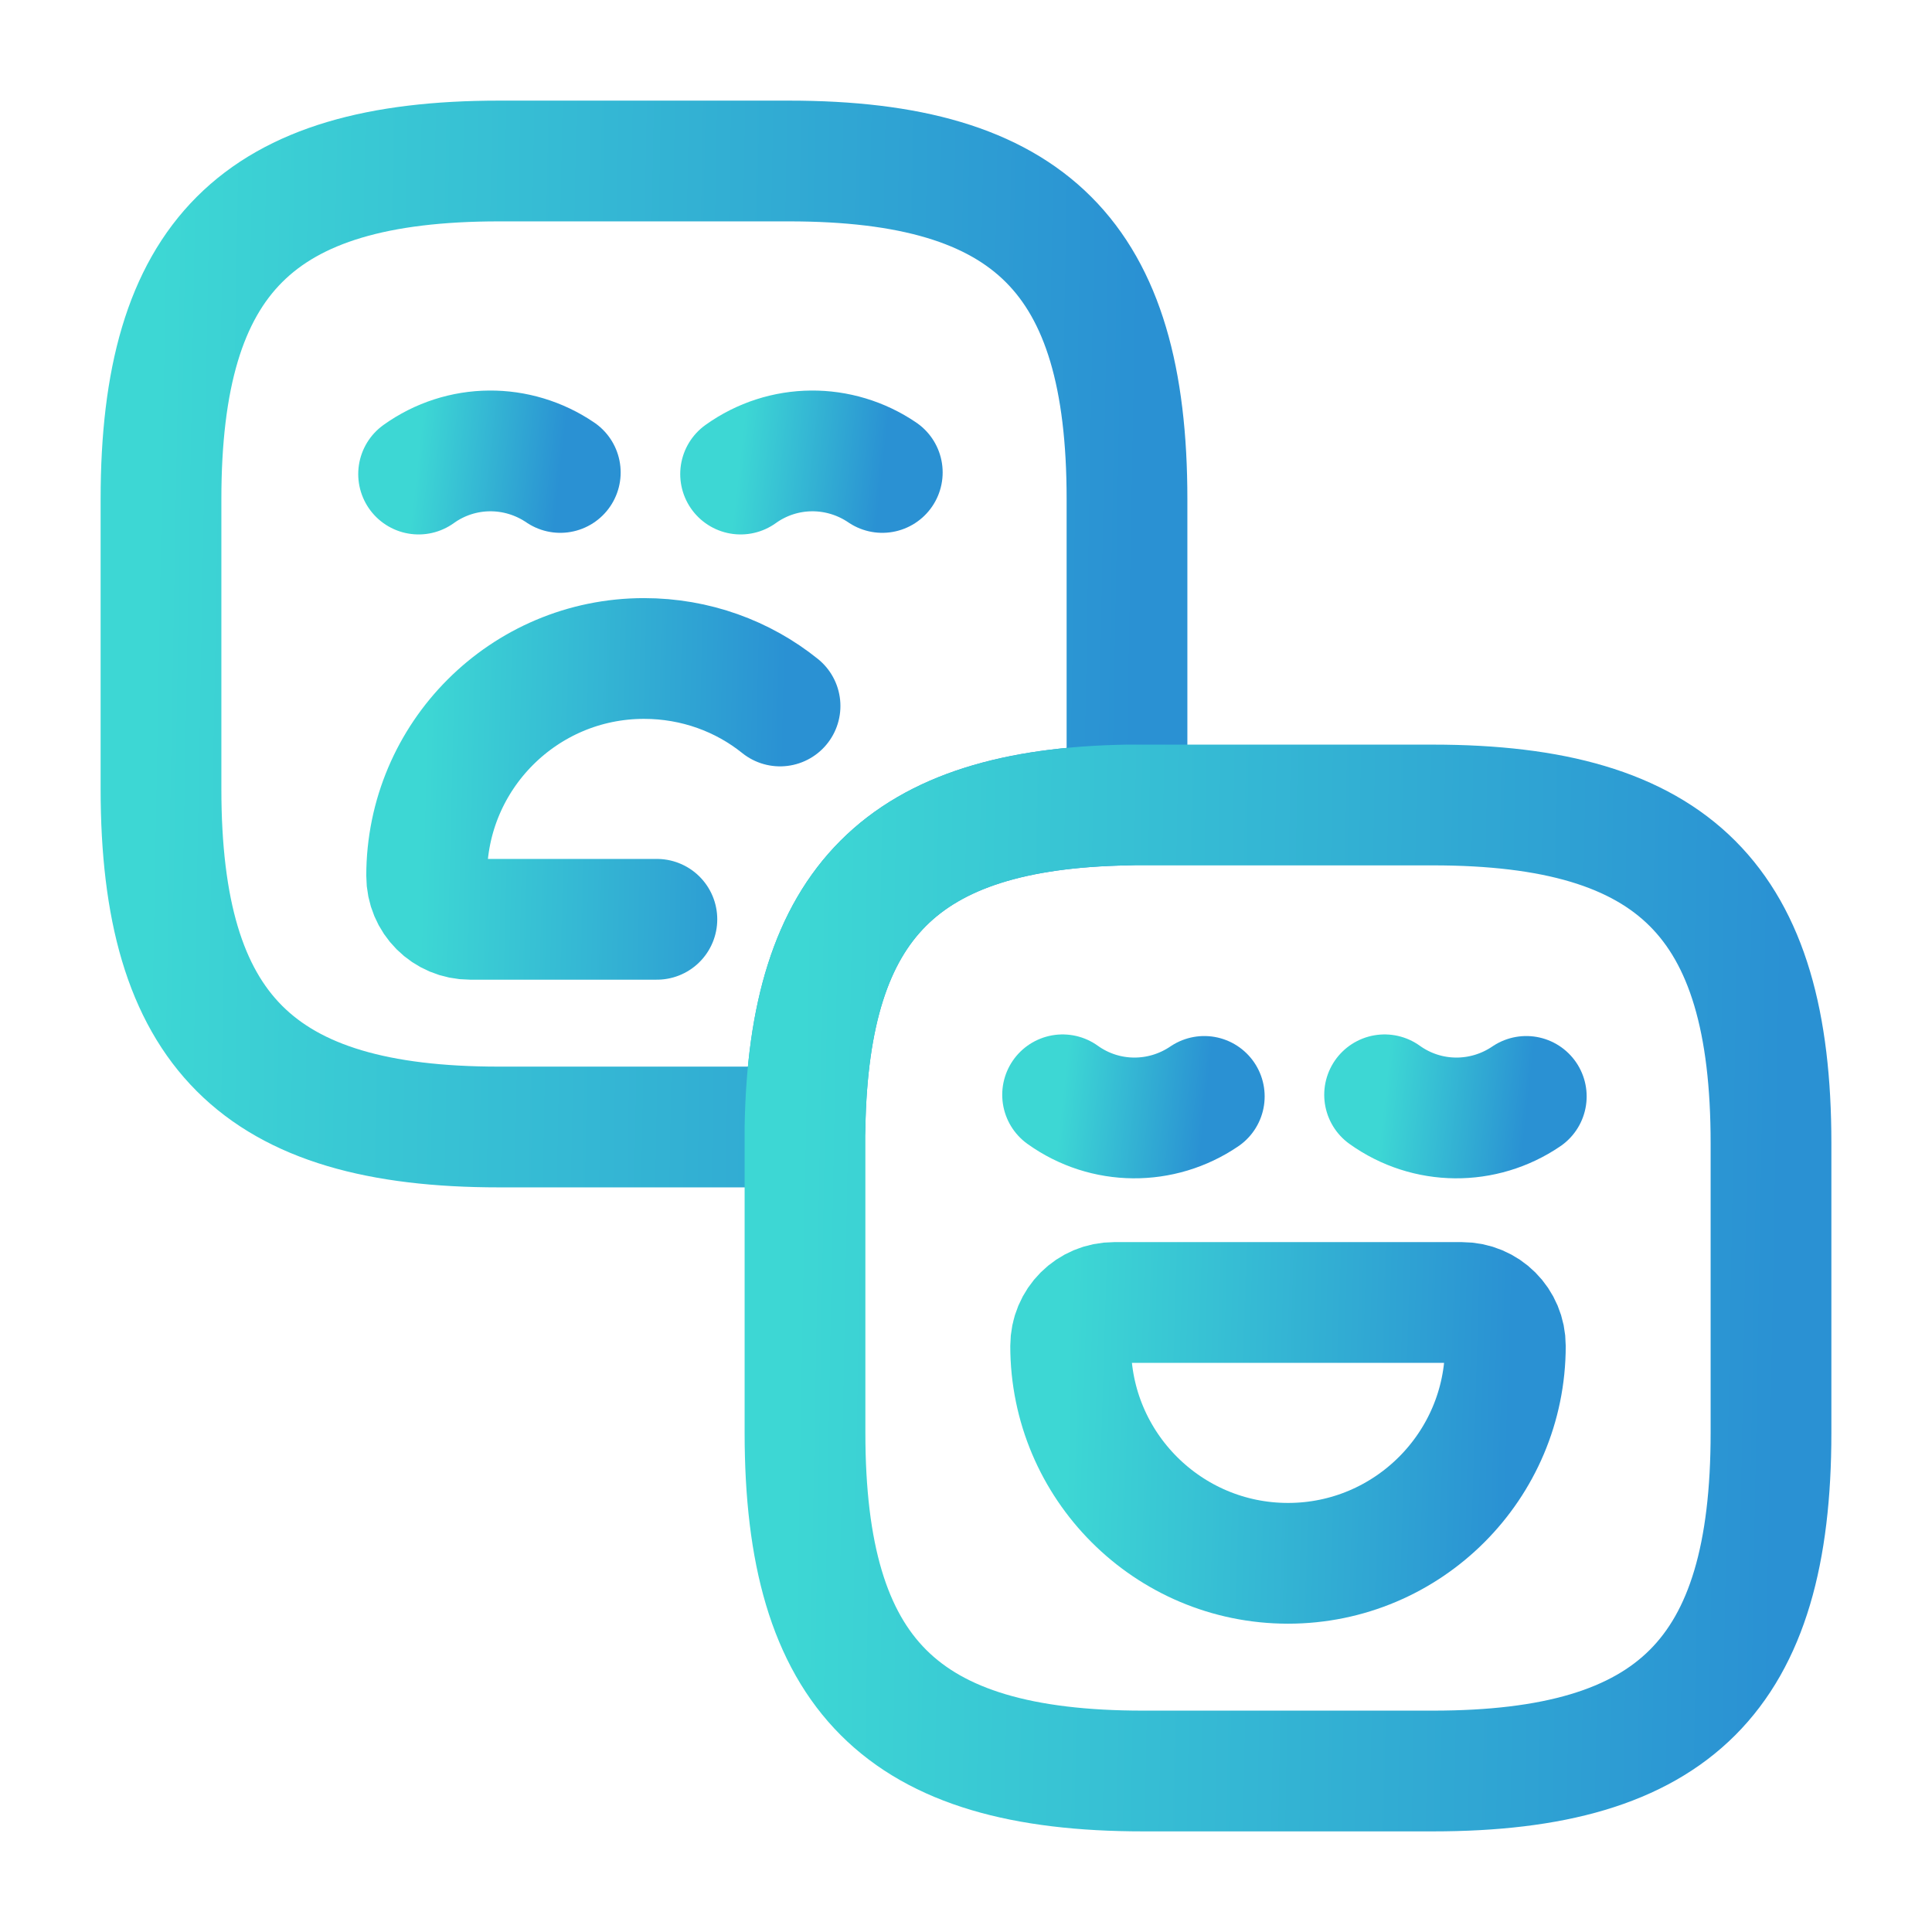
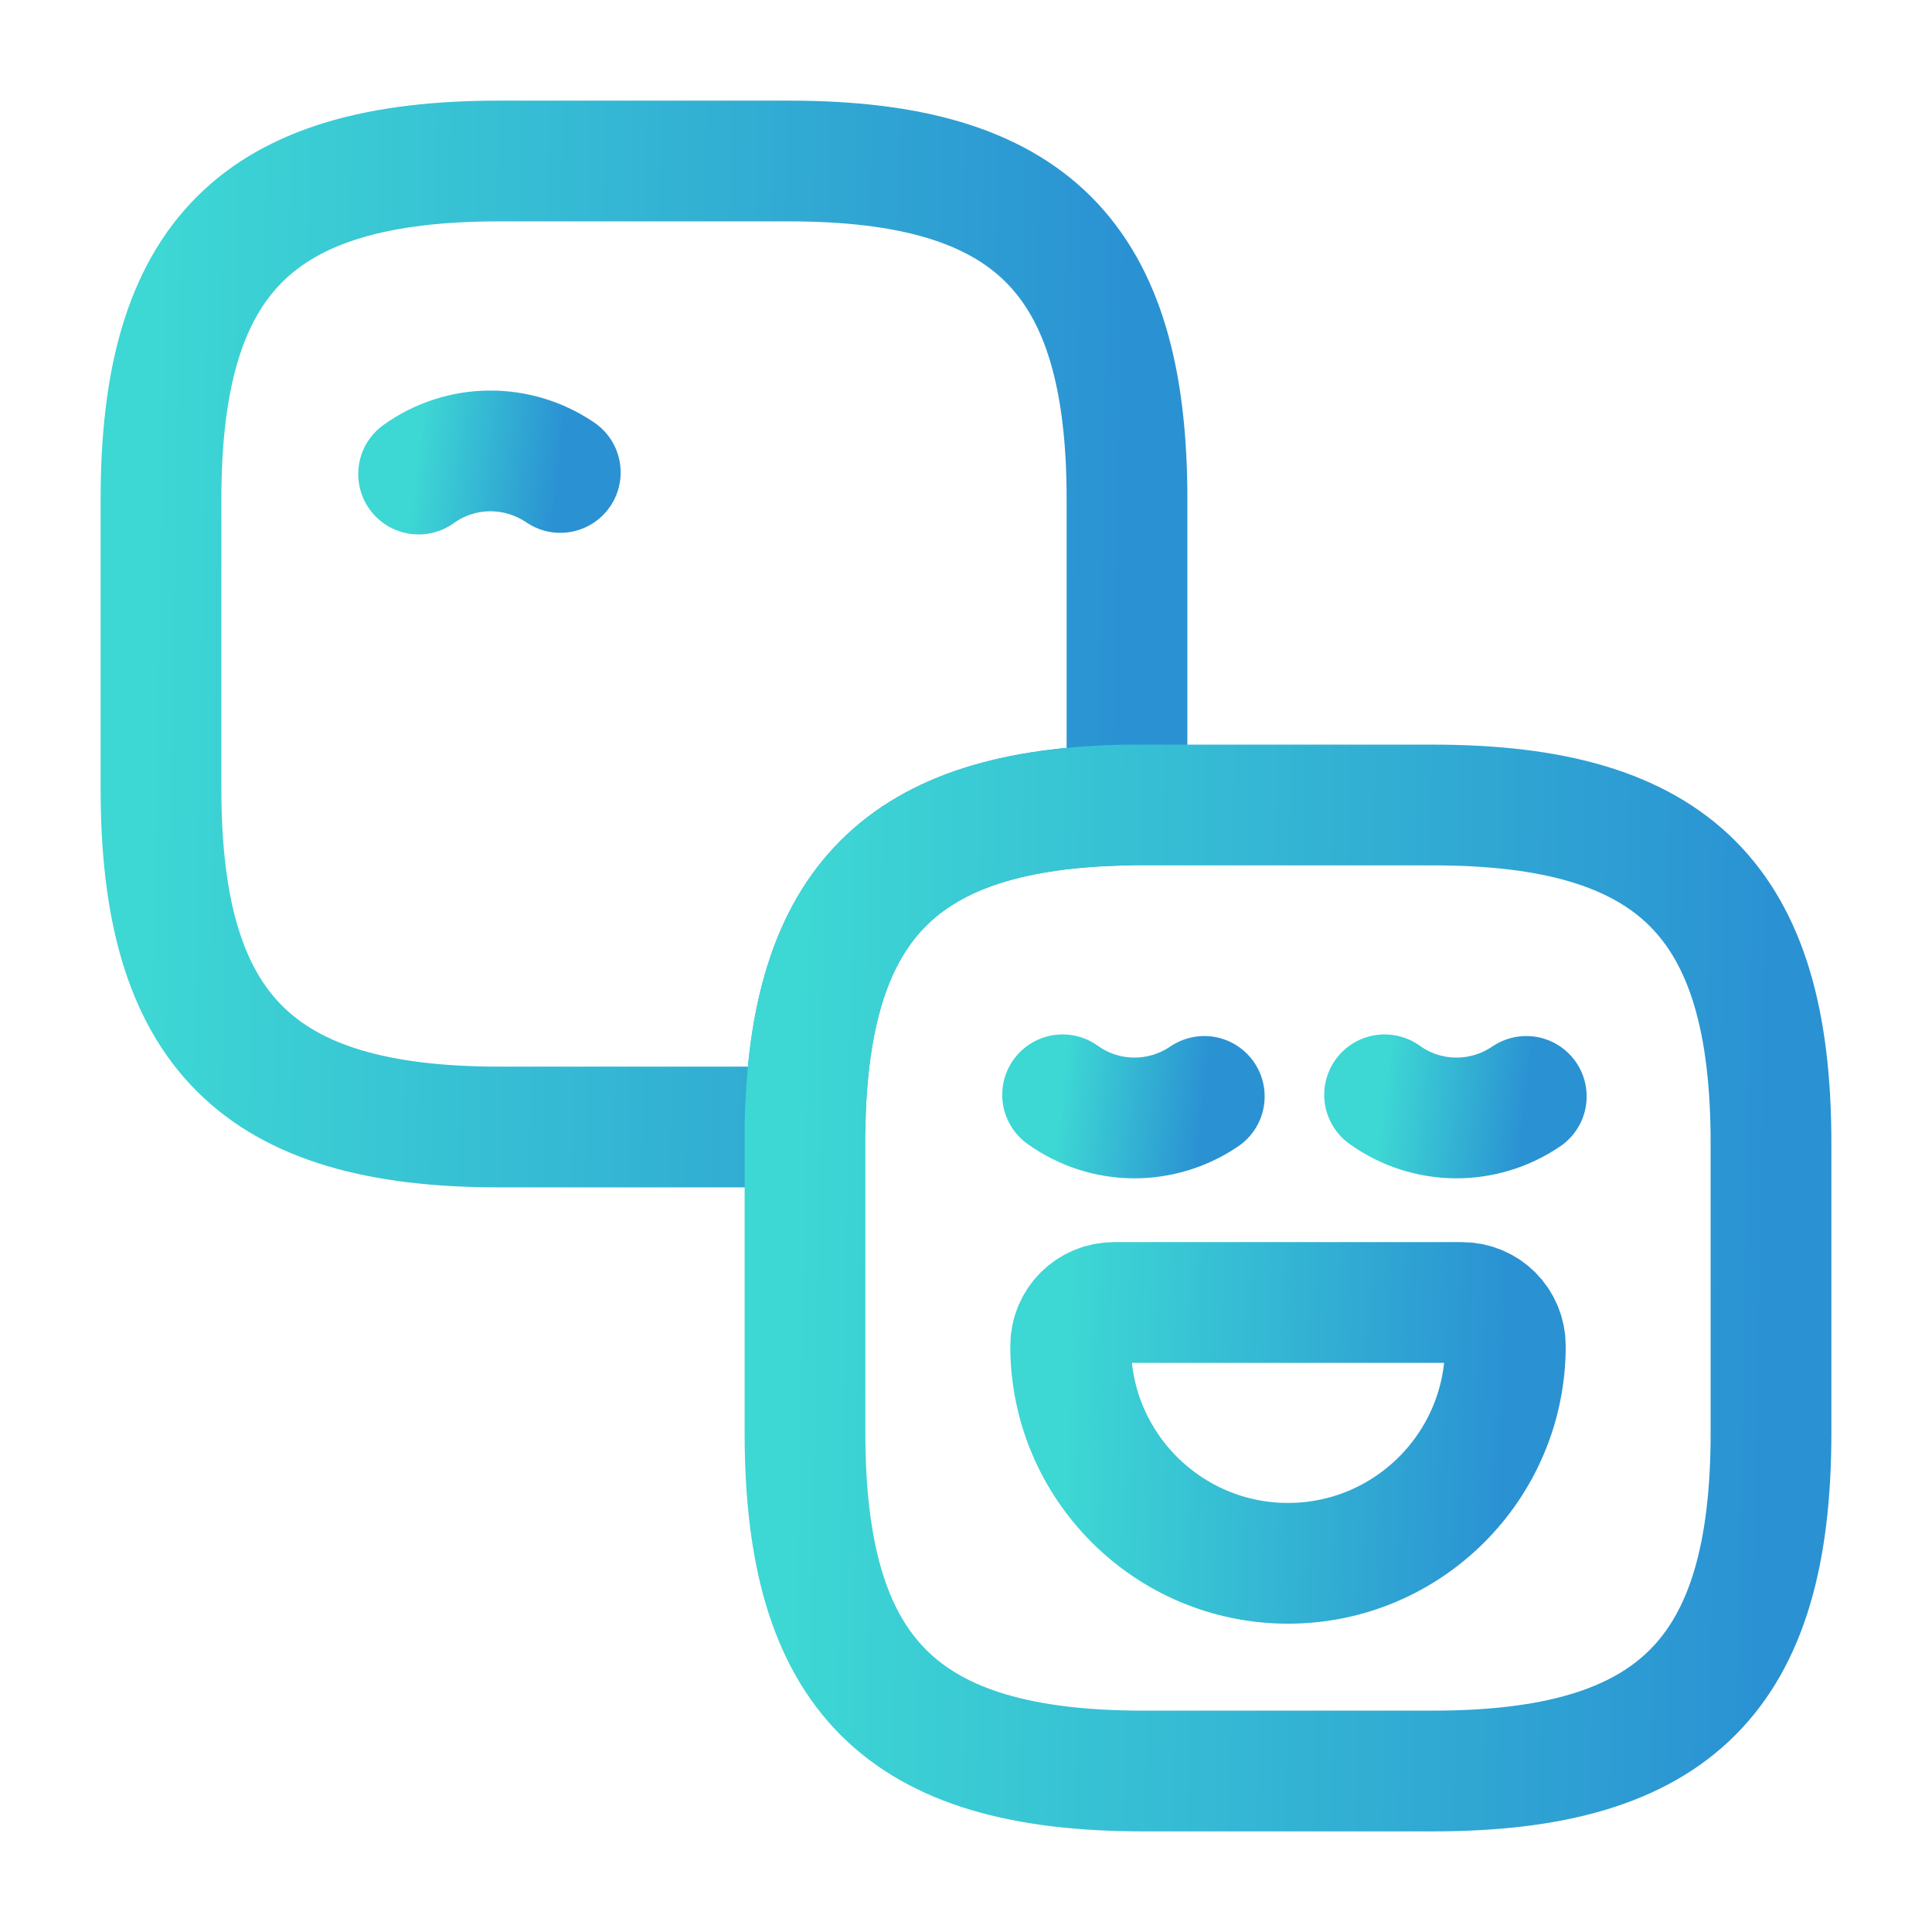
<svg xmlns="http://www.w3.org/2000/svg" width="24" height="24" viewBox="0 0 24 24" fill="none">
  <path d="M14 6.2V10C11.21 10.05 10.05 11.21 10 14H6.2C3.2 14 2 12.8 2 9.8V6.2C2 3.2 3.2 2 6.2 2H9.8C12.8 2 14 3.2 14 6.2Z" stroke="url(#paint0_linear_1064_2132)" stroke-width="1.5" stroke-linecap="round" stroke-linejoin="round" />
  <path d="M6.96 5.869C6.43 5.509 5.73 5.509 5.2 5.889" stroke="url(#paint1_linear_1064_2132)" stroke-width="1.5" stroke-miterlimit="10" stroke-linecap="round" stroke-linejoin="round" />
-   <path d="M10.96 5.869C10.43 5.509 9.73 5.509 9.2 5.889" stroke="url(#paint2_linear_1064_2132)" stroke-width="1.5" stroke-miterlimit="10" stroke-linecap="round" stroke-linejoin="round" />
-   <path d="M8.16 11.42H5.84C5.54 11.42 5.3 11.18 5.3 10.88C5.3 9.39 6.51 8.18 8 8.18C8.64 8.18 9.23 8.4 9.69 8.77" stroke="url(#paint3_linear_1064_2132)" stroke-width="1.5" stroke-miterlimit="10" stroke-linecap="round" stroke-linejoin="round" />
  <path d="M22 14.2V17.8C22 20.8 20.8 22 17.8 22H14.2C11.2 22 10 20.8 10 17.8V14C10.05 11.21 11.21 10.05 14 10H17.8C20.8 10 22 11.2 22 14.2Z" stroke="url(#paint4_linear_1064_2132)" stroke-width="1.5" stroke-linecap="round" stroke-linejoin="round" />
  <path d="M14.96 13.62C14.43 13.98 13.73 13.98 13.2 13.6" stroke="url(#paint5_linear_1064_2132)" stroke-width="1.5" stroke-miterlimit="10" stroke-linecap="round" stroke-linejoin="round" />
  <path d="M18.96 13.62C18.43 13.98 17.73 13.98 17.2 13.6" stroke="url(#paint6_linear_1064_2132)" stroke-width="1.5" stroke-miterlimit="10" stroke-linecap="round" stroke-linejoin="round" />
  <path d="M13.84 16.18H18.16C18.46 16.18 18.7 16.42 18.7 16.72C18.7 18.21 17.49 19.42 16 19.42C14.51 19.42 13.3 18.21 13.3 16.72C13.3 16.42 13.54 16.18 13.84 16.18Z" stroke="url(#paint7_linear_1064_2132)" stroke-width="1.5" stroke-miterlimit="10" stroke-linecap="round" stroke-linejoin="round" />
  <defs>
    <linearGradient id="paint0_linear_1064_2132" x1="14" y1="14" x2="1.786" y2="13.778" gradientUnits="userSpaceOnUse">
      <stop stop-color="#2A91D3" />
      <stop offset="1" stop-color="#3DD7D4" />
    </linearGradient>
    <linearGradient id="paint1_linear_1064_2132" x1="6.96" y1="5.889" x2="5.19" y2="5.693" gradientUnits="userSpaceOnUse">
      <stop stop-color="#2A91D3" />
      <stop offset="1" stop-color="#3DD7D4" />
    </linearGradient>
    <linearGradient id="paint2_linear_1064_2132" x1="10.96" y1="5.889" x2="9.19" y2="5.693" gradientUnits="userSpaceOnUse">
      <stop stop-color="#2A91D3" />
      <stop offset="1" stop-color="#3DD7D4" />
    </linearGradient>
    <linearGradient id="paint3_linear_1064_2132" x1="9.69" y1="11.42" x2="5.223" y2="11.31" gradientUnits="userSpaceOnUse">
      <stop stop-color="#2A91D3" />
      <stop offset="1" stop-color="#3DD7D4" />
    </linearGradient>
    <linearGradient id="paint4_linear_1064_2132" x1="22" y1="22" x2="9.786" y2="21.778" gradientUnits="userSpaceOnUse">
      <stop stop-color="#2A91D3" />
      <stop offset="1" stop-color="#3DD7D4" />
    </linearGradient>
    <linearGradient id="paint5_linear_1064_2132" x1="14.96" y1="13.887" x2="13.19" y2="13.691" gradientUnits="userSpaceOnUse">
      <stop stop-color="#2A91D3" />
      <stop offset="1" stop-color="#3DD7D4" />
    </linearGradient>
    <linearGradient id="paint6_linear_1064_2132" x1="18.96" y1="13.887" x2="17.19" y2="13.691" gradientUnits="userSpaceOnUse">
      <stop stop-color="#2A91D3" />
      <stop offset="1" stop-color="#3DD7D4" />
    </linearGradient>
    <linearGradient id="paint7_linear_1064_2132" x1="18.7" y1="19.42" x2="13.207" y2="19.253" gradientUnits="userSpaceOnUse">
      <stop stop-color="#2A91D3" />
      <stop offset="1" stop-color="#3DD7D4" />
    </linearGradient>
  </defs>
</svg>